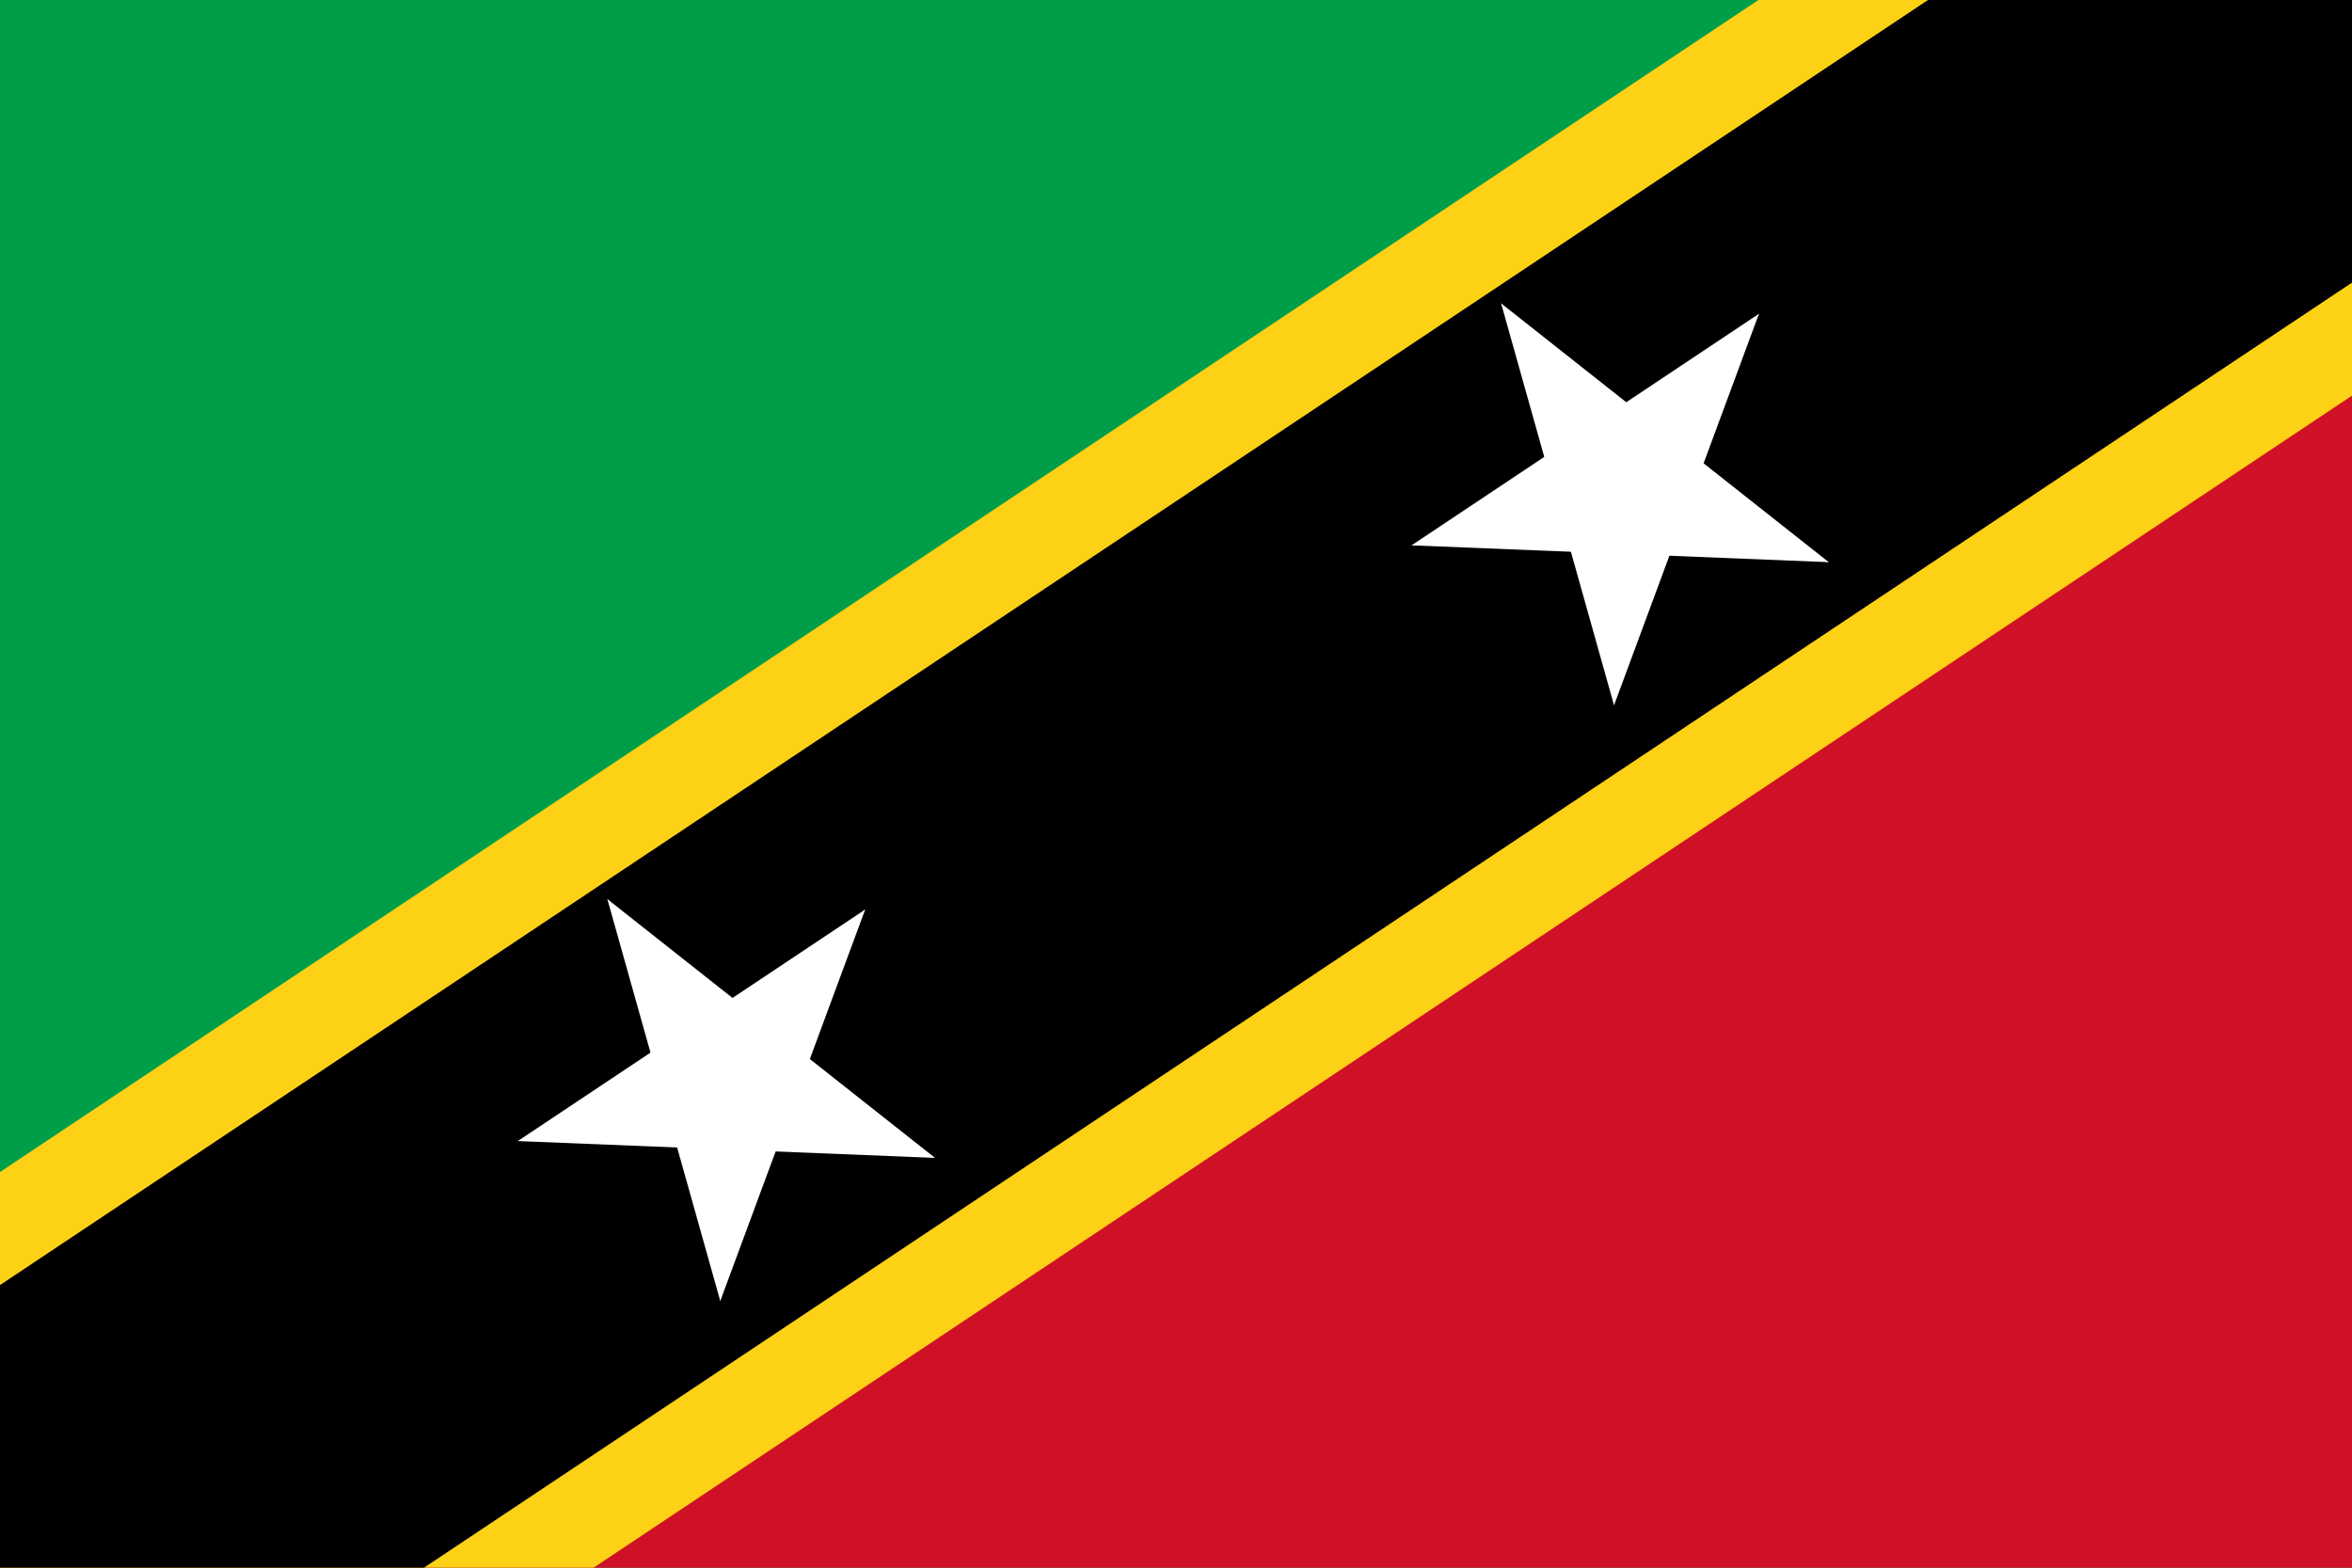
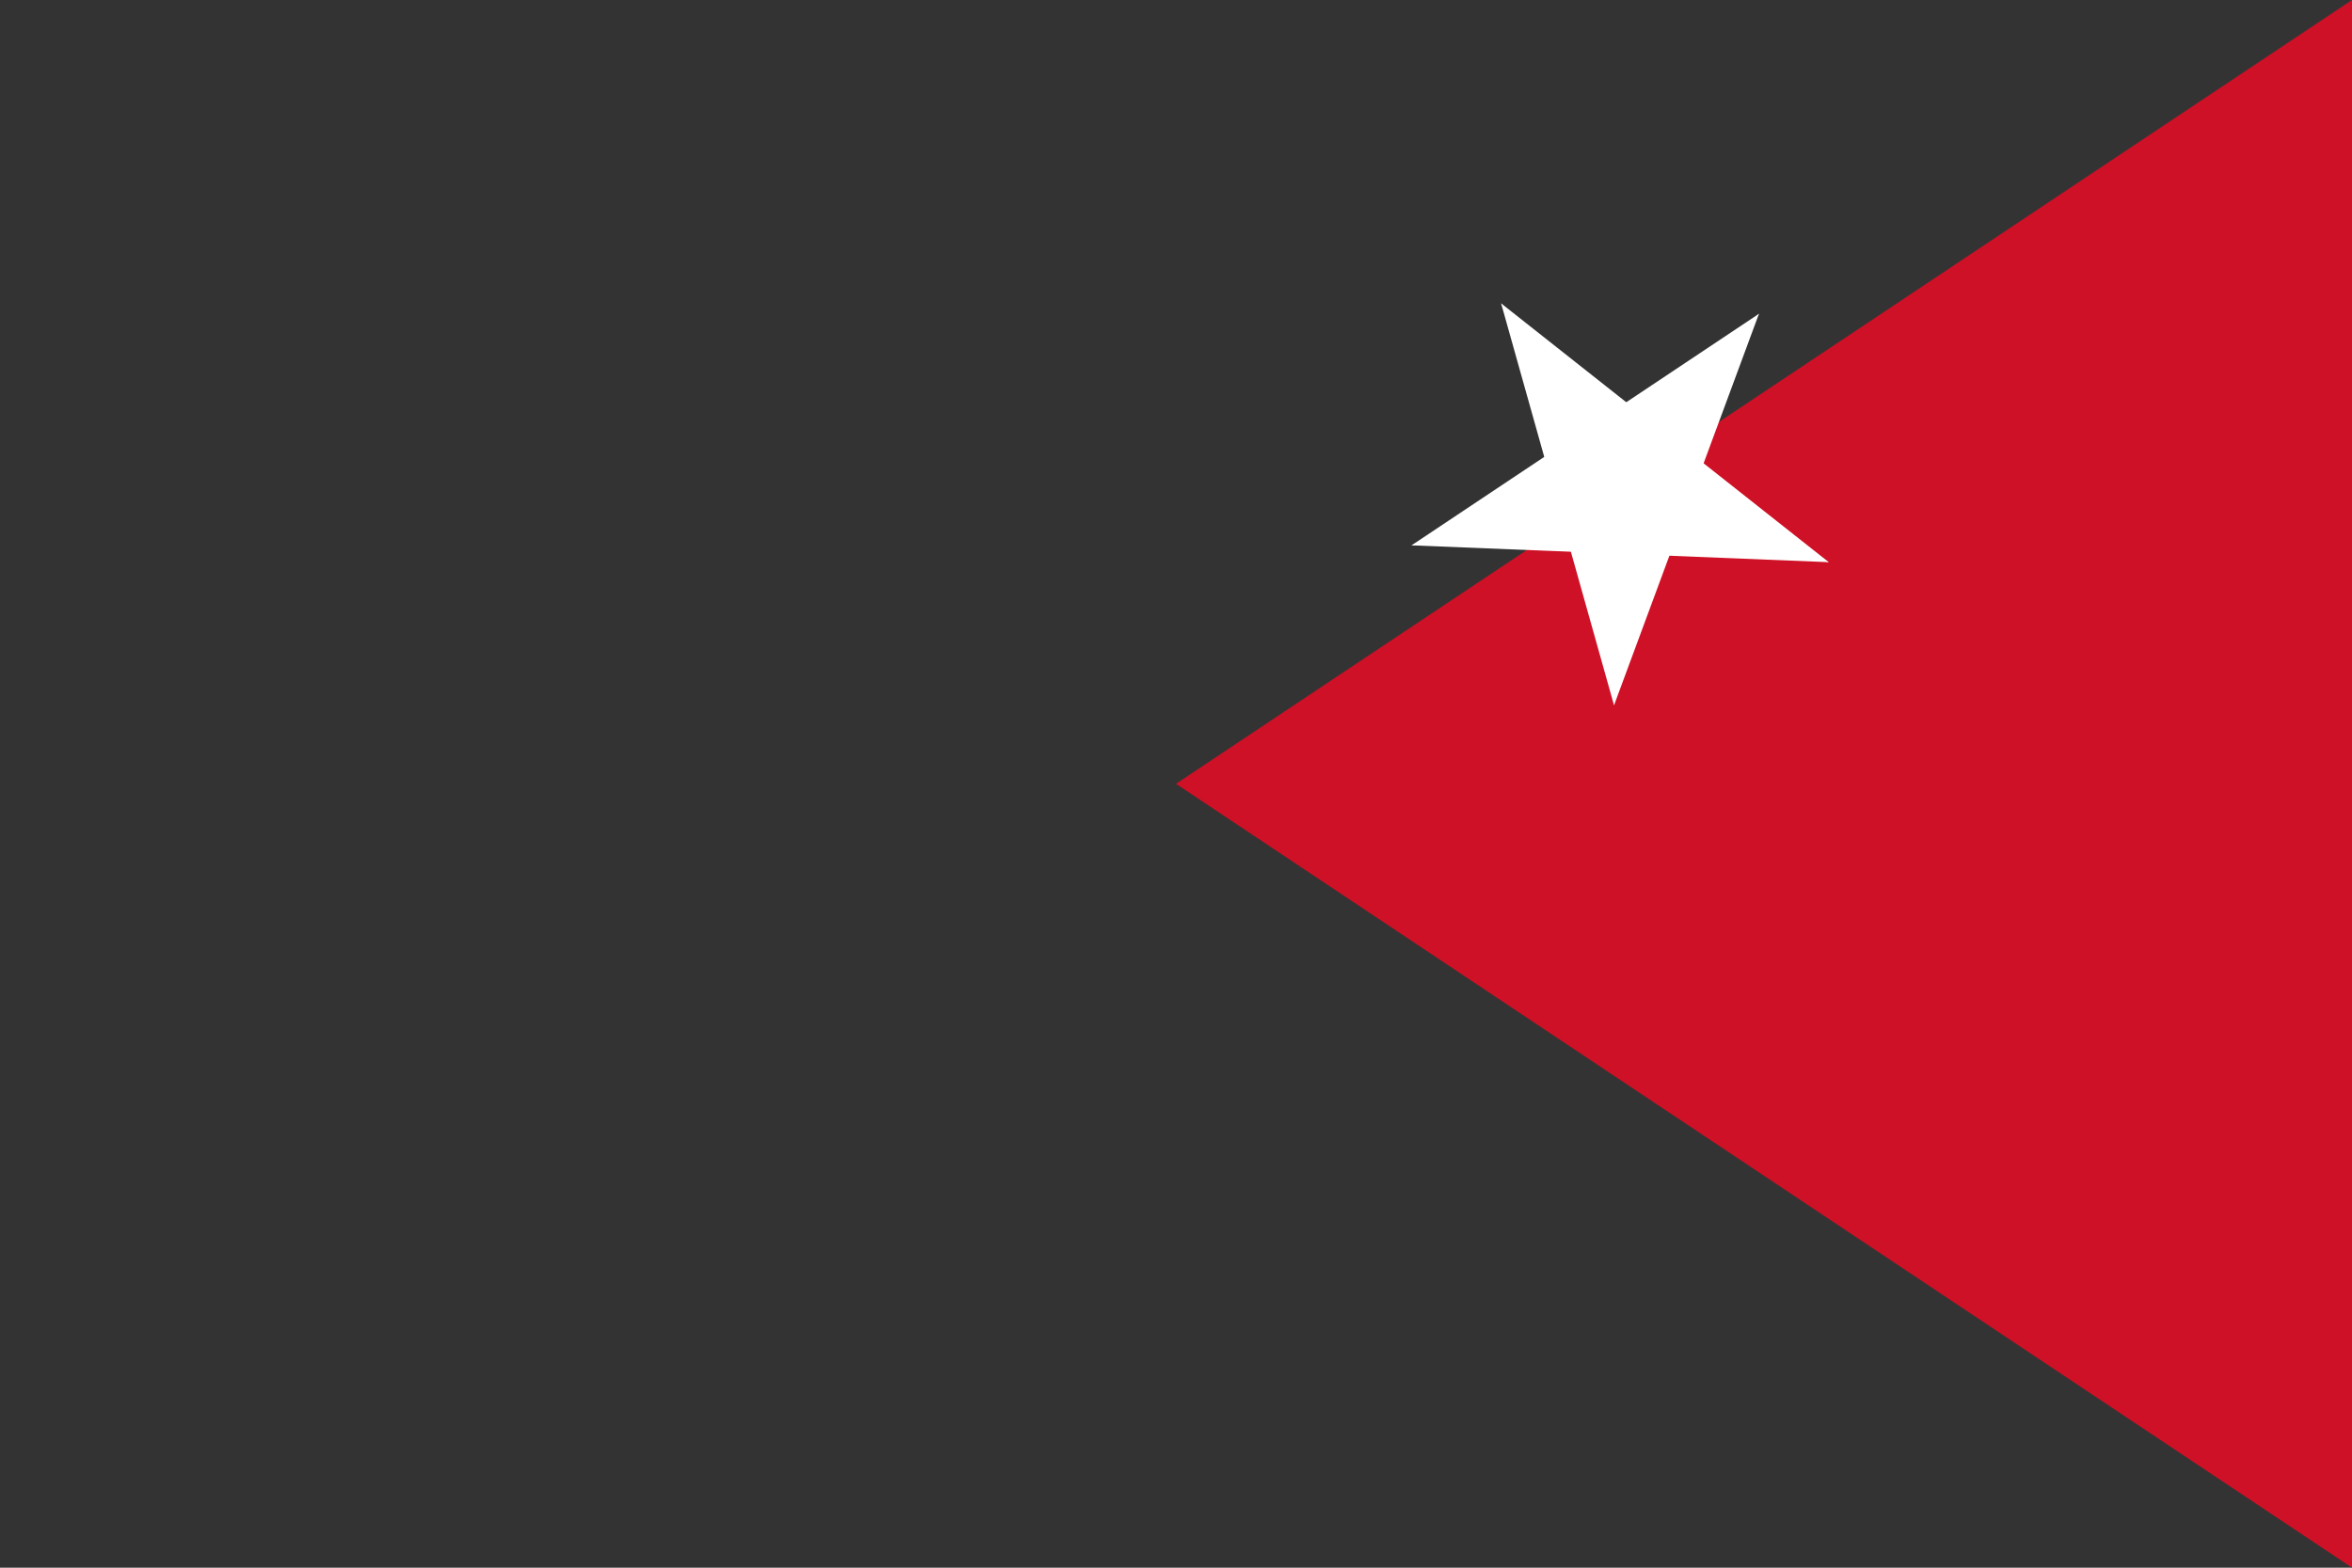
<svg xmlns="http://www.w3.org/2000/svg" xmlns:xlink="http://www.w3.org/1999/xlink" viewBox="0 0 750 500">
  <rect x="0" y="0" width="750" height="500" fill="#333333" stroke="none" />
  <defs>
    <clipPath id="a">
-       <path fill="none" d="M0 0h750v500H0z" />
+       <path fill="none" d="M0 0h750v500z" />
    </clipPath>
  </defs>
  <g clip-path="url(#a)">
-     <path d="M750 0H0v500" fill="#009e49" />
    <path d="M0 500h750V0" fill="#ce1126" />
-     <path d="M0 500L750 0" stroke="#fcd116" stroke-width="210" />
-     <path d="M0 500L750 0" stroke="#000" stroke-width="150" />
    <g id="d" transform="rotate(-33.69 514.716 -777.095)" fill="#fff">
      <g id="c">
        <path id="b" d="M0-70V0h35" transform="rotate(18 0 -70)" />
        <use xlink:href="#b" transform="scale(-1 1)" />
      </g>
      <use xlink:href="#c" transform="rotate(72)" />
      <use xlink:href="#c" transform="rotate(144)" />
      <use xlink:href="#c" transform="rotate(216)" />
      <use xlink:href="#c" transform="rotate(288)" />
    </g>
    <use xlink:href="#d" transform="translate(-285 190)" />
  </g>
</svg>